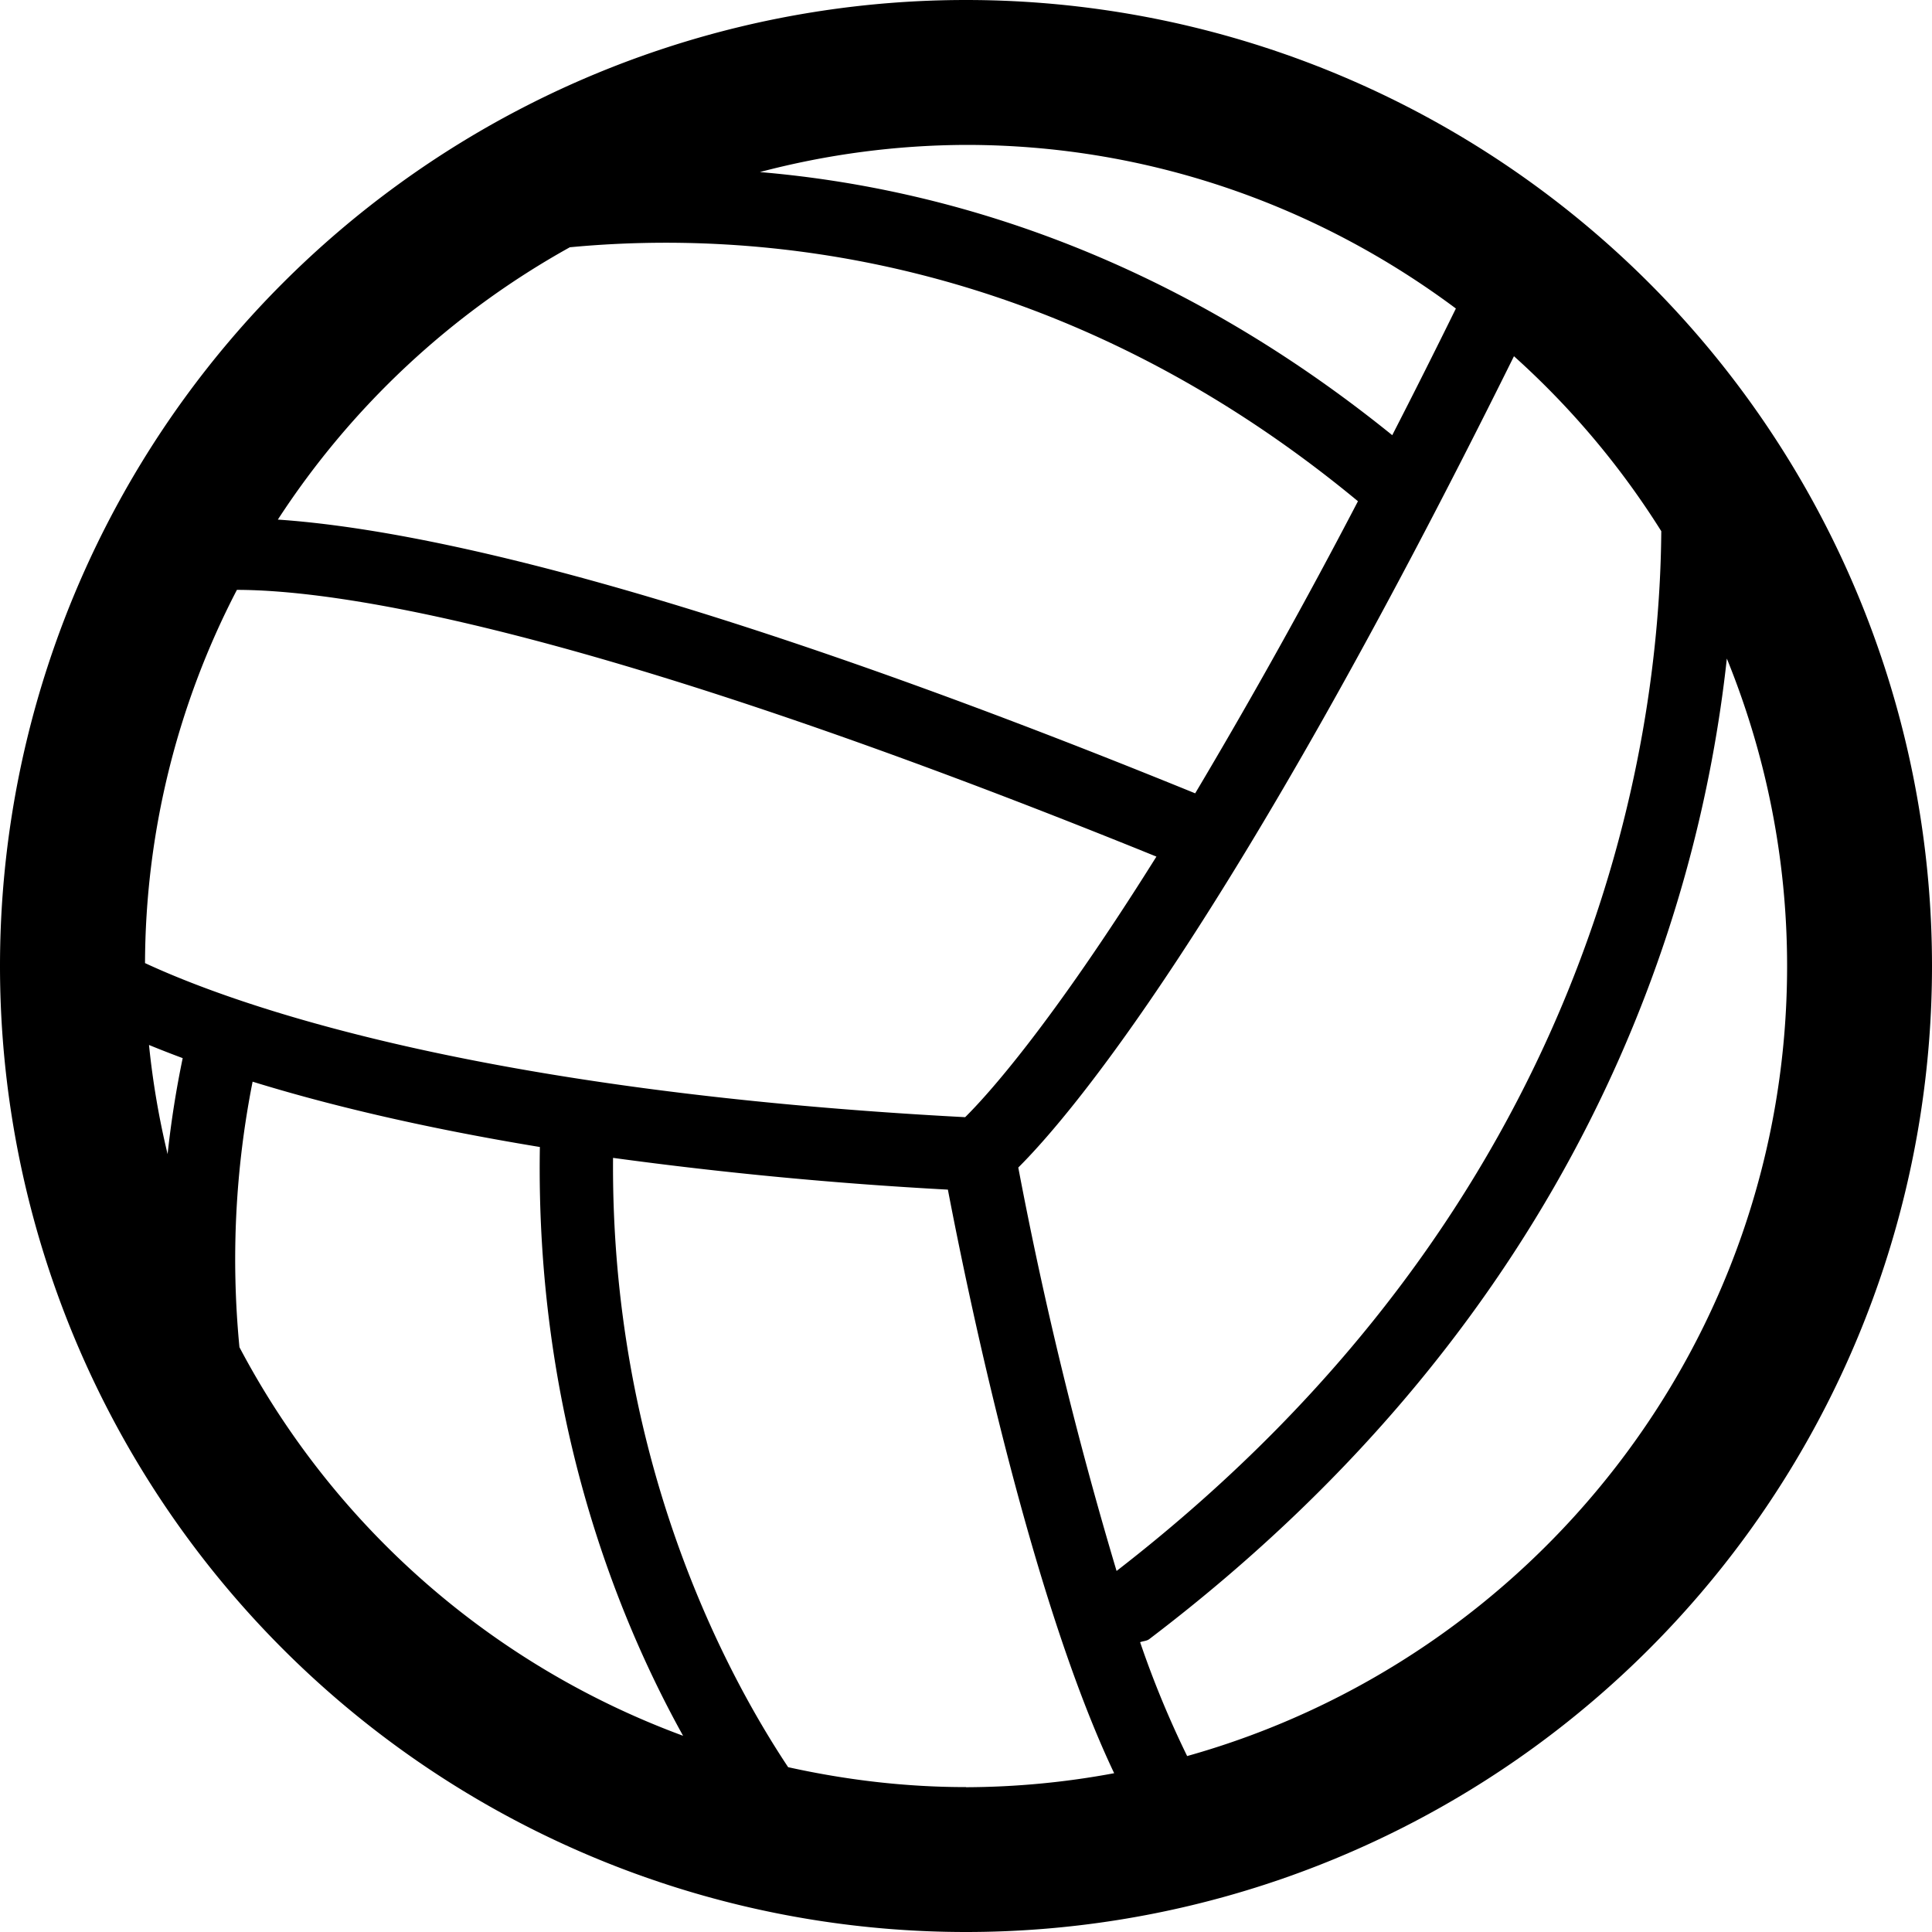
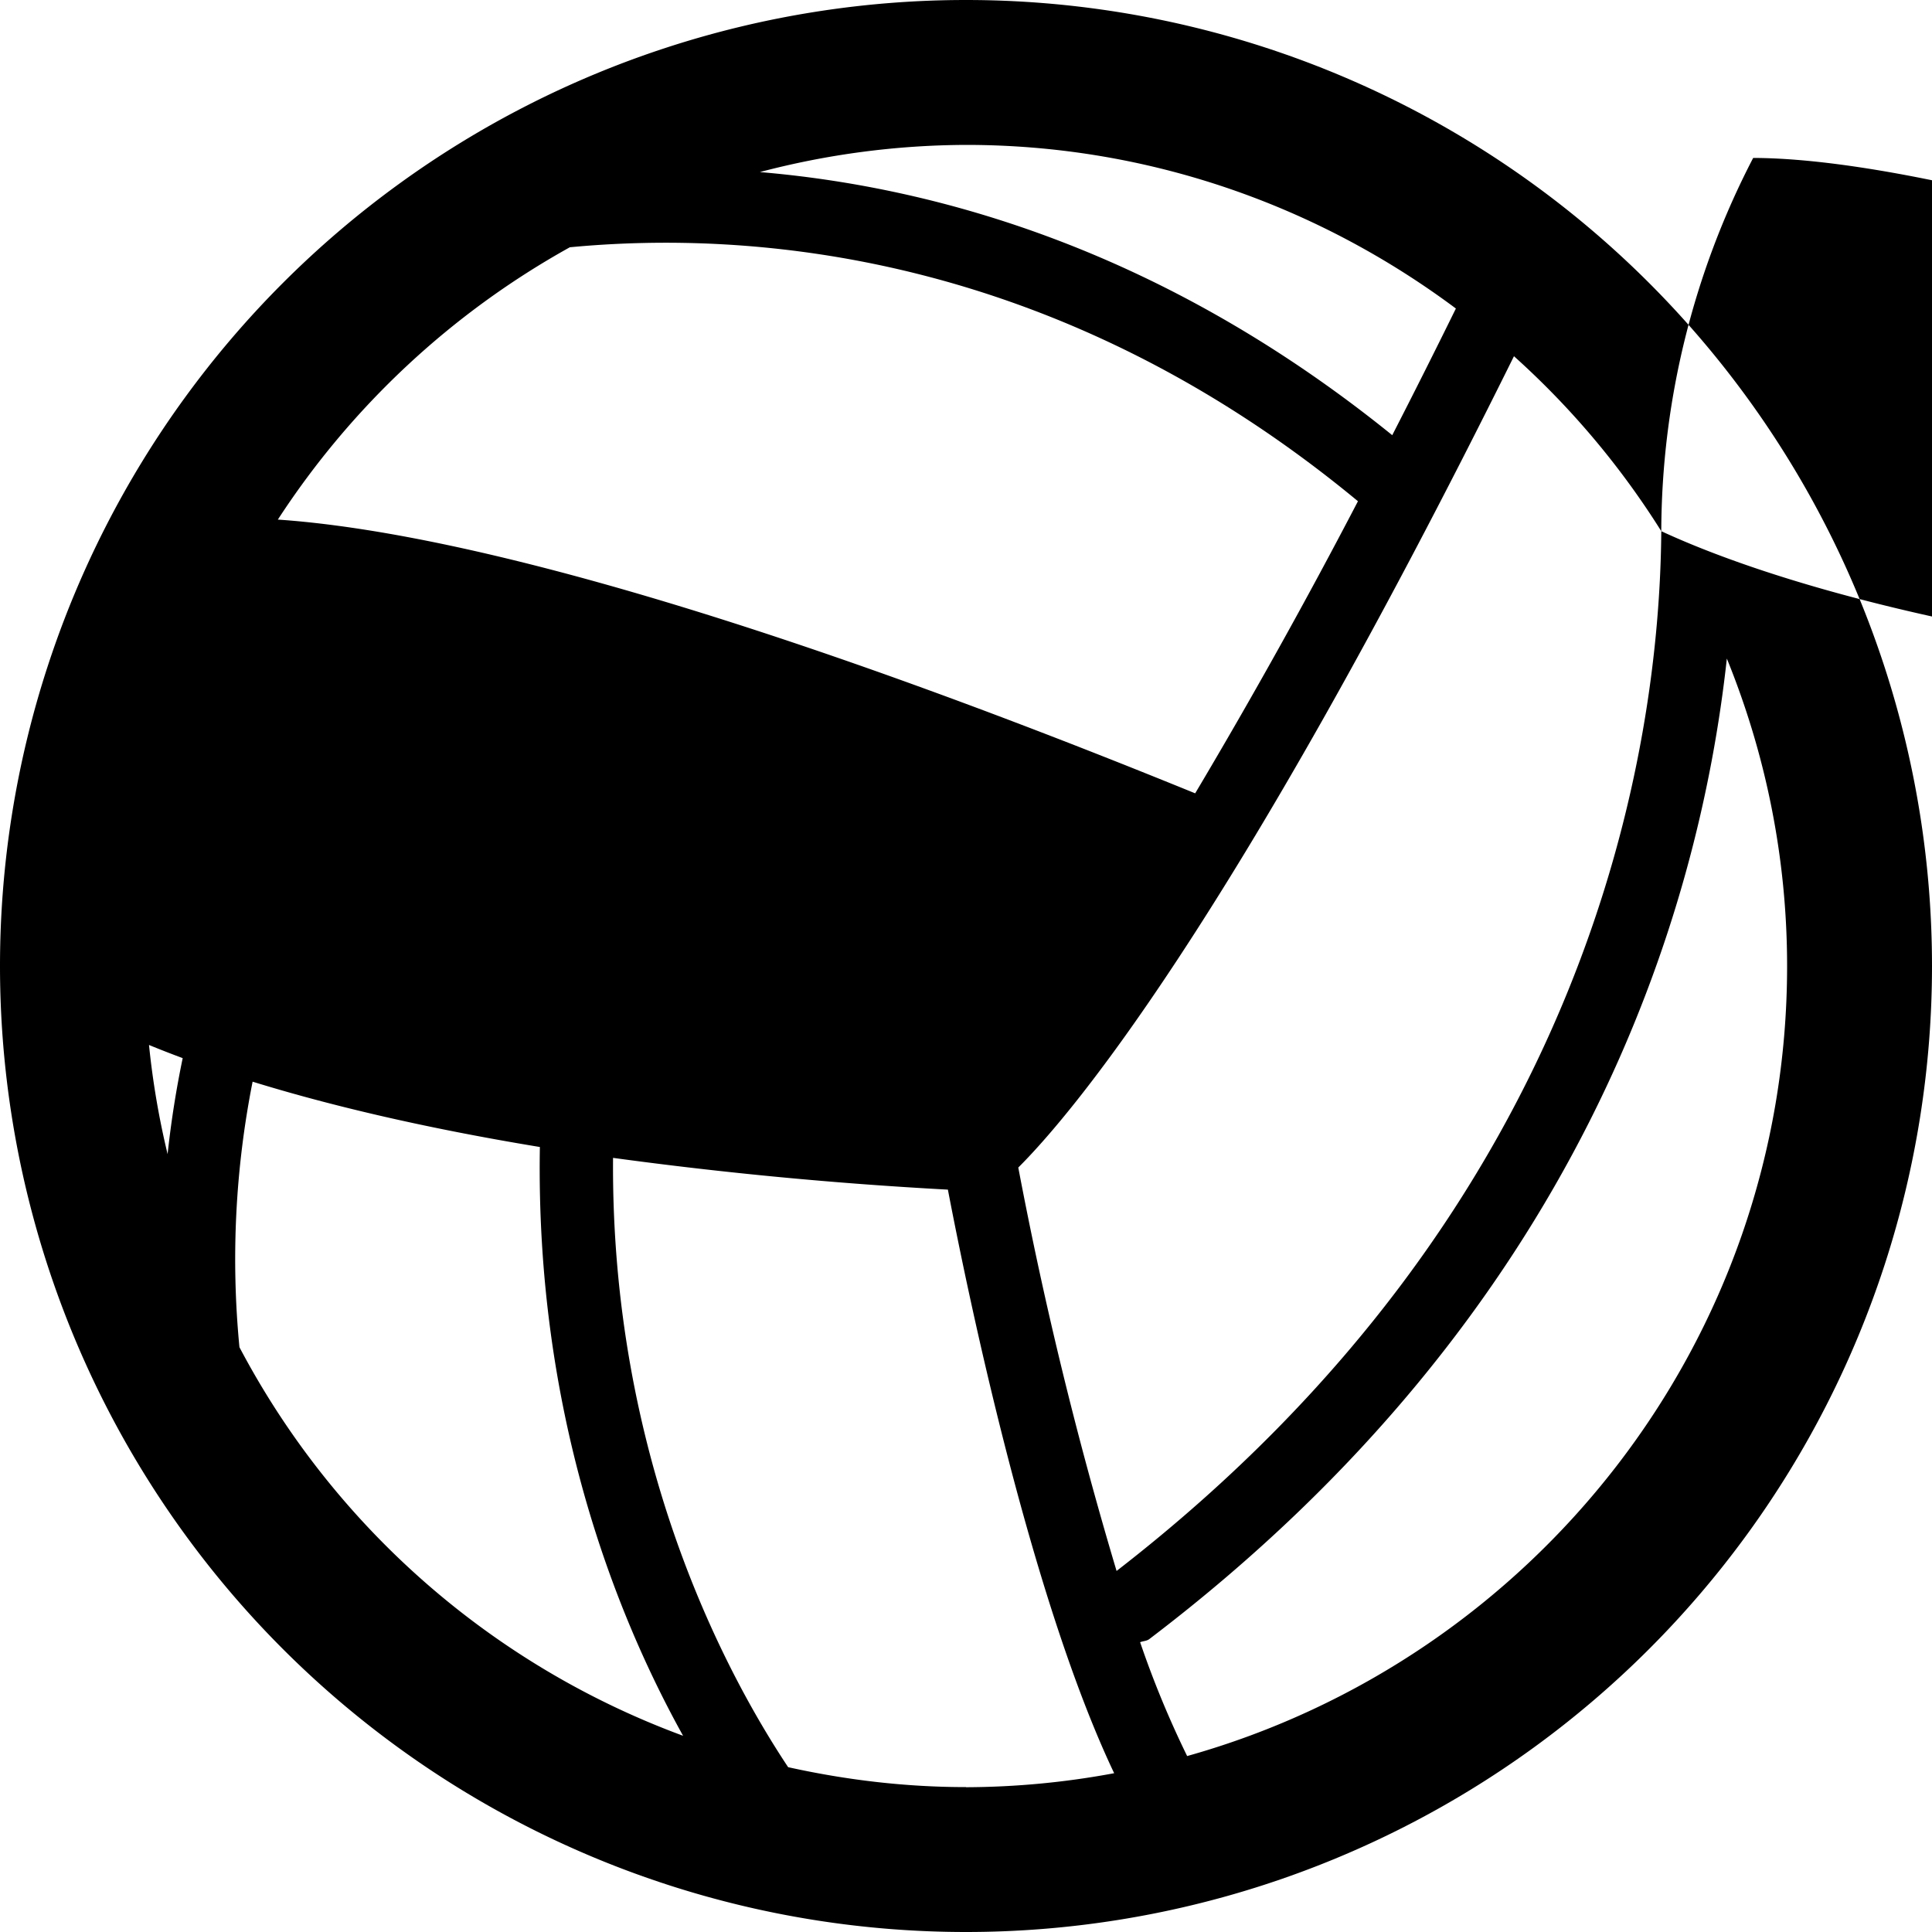
<svg xmlns="http://www.w3.org/2000/svg" viewBox="0 0 16 16">
-   <path d="M8 0a8 8 0 1 0 0 16A8 8 0 0 0 8 0m5.758 4.399c-.013 1.775-.562 5.553-4.511 8.611a33.354 33.354 0 0 1-.814-3.341c.415-.413 1.754-1.973 4.105-6.719.471.423.882.91 1.22 1.449M1.201 7.976a6.748 6.748 0 0 1 .761-3.091c.831.001 2.909.299 7.615 2.209-.875 1.397-1.401 1.977-1.584 2.158-4.05-.214-6.046-.93-6.792-1.276M8 1.2c1.521 0 2.923.509 4.057 1.355a67.71 67.71 0 0 1-.527 1.049C9.652 2.085 7.783 1.551 6.293 1.425A6.776 6.776 0 0 1 8 1.2m-3.283.848c1.475-.141 4.014.022 6.529 2.103A49.028 49.028 0 0 1 9.898 6.57C5.674 4.848 3.445 4.381 2.301 4.303a6.853 6.853 0 0 1 2.416-2.254zM1.513 8.763a8.186 8.186 0 0 0-.125.795 6.743 6.743 0 0 1-.154-.904c.085.035.177.071.279.109m.47 2.394a7.561 7.561 0 0 1 .109-2.199c.593.183 1.371.375 2.379.541-.037 2.185.618 3.853 1.186 4.876a6.82 6.82 0 0 1-3.674-3.218M8 14.8c-.507 0-.998-.06-1.473-.165-.537-.808-1.469-2.577-1.45-5.046a34.19 34.19 0 0 0 2.773.263c.159.831.679 3.363 1.377 4.833A6.796 6.796 0 0 1 8 14.801zm1.831-.258a8.05 8.05 0 0 1-.389-.942c.025-.01.053-.009.075-.025 3.569-2.711 4.553-6.002 4.784-8.121.32.787.499 1.646.499 2.547 0 3.115-2.107 5.74-4.969 6.542z" />
+   <path d="M8 0a8 8 0 1 0 0 16A8 8 0 0 0 8 0m5.758 4.399c-.013 1.775-.562 5.553-4.511 8.611a33.354 33.354 0 0 1-.814-3.341c.415-.413 1.754-1.973 4.105-6.719.471.423.882.91 1.22 1.449a6.748 6.748 0 0 1 .761-3.091c.831.001 2.909.299 7.615 2.209-.875 1.397-1.401 1.977-1.584 2.158-4.05-.214-6.046-.93-6.792-1.276M8 1.2c1.521 0 2.923.509 4.057 1.355a67.71 67.71 0 0 1-.527 1.049C9.652 2.085 7.783 1.551 6.293 1.425A6.776 6.776 0 0 1 8 1.2m-3.283.848c1.475-.141 4.014.022 6.529 2.103A49.028 49.028 0 0 1 9.898 6.57C5.674 4.848 3.445 4.381 2.301 4.303a6.853 6.853 0 0 1 2.416-2.254zM1.513 8.763a8.186 8.186 0 0 0-.125.795 6.743 6.743 0 0 1-.154-.904c.085.035.177.071.279.109m.47 2.394a7.561 7.561 0 0 1 .109-2.199c.593.183 1.371.375 2.379.541-.037 2.185.618 3.853 1.186 4.876a6.82 6.82 0 0 1-3.674-3.218M8 14.8c-.507 0-.998-.06-1.473-.165-.537-.808-1.469-2.577-1.45-5.046a34.19 34.19 0 0 0 2.773.263c.159.831.679 3.363 1.377 4.833A6.796 6.796 0 0 1 8 14.801zm1.831-.258a8.05 8.05 0 0 1-.389-.942c.025-.01.053-.009.075-.025 3.569-2.711 4.553-6.002 4.784-8.121.32.787.499 1.646.499 2.547 0 3.115-2.107 5.74-4.969 6.542z" />
</svg>